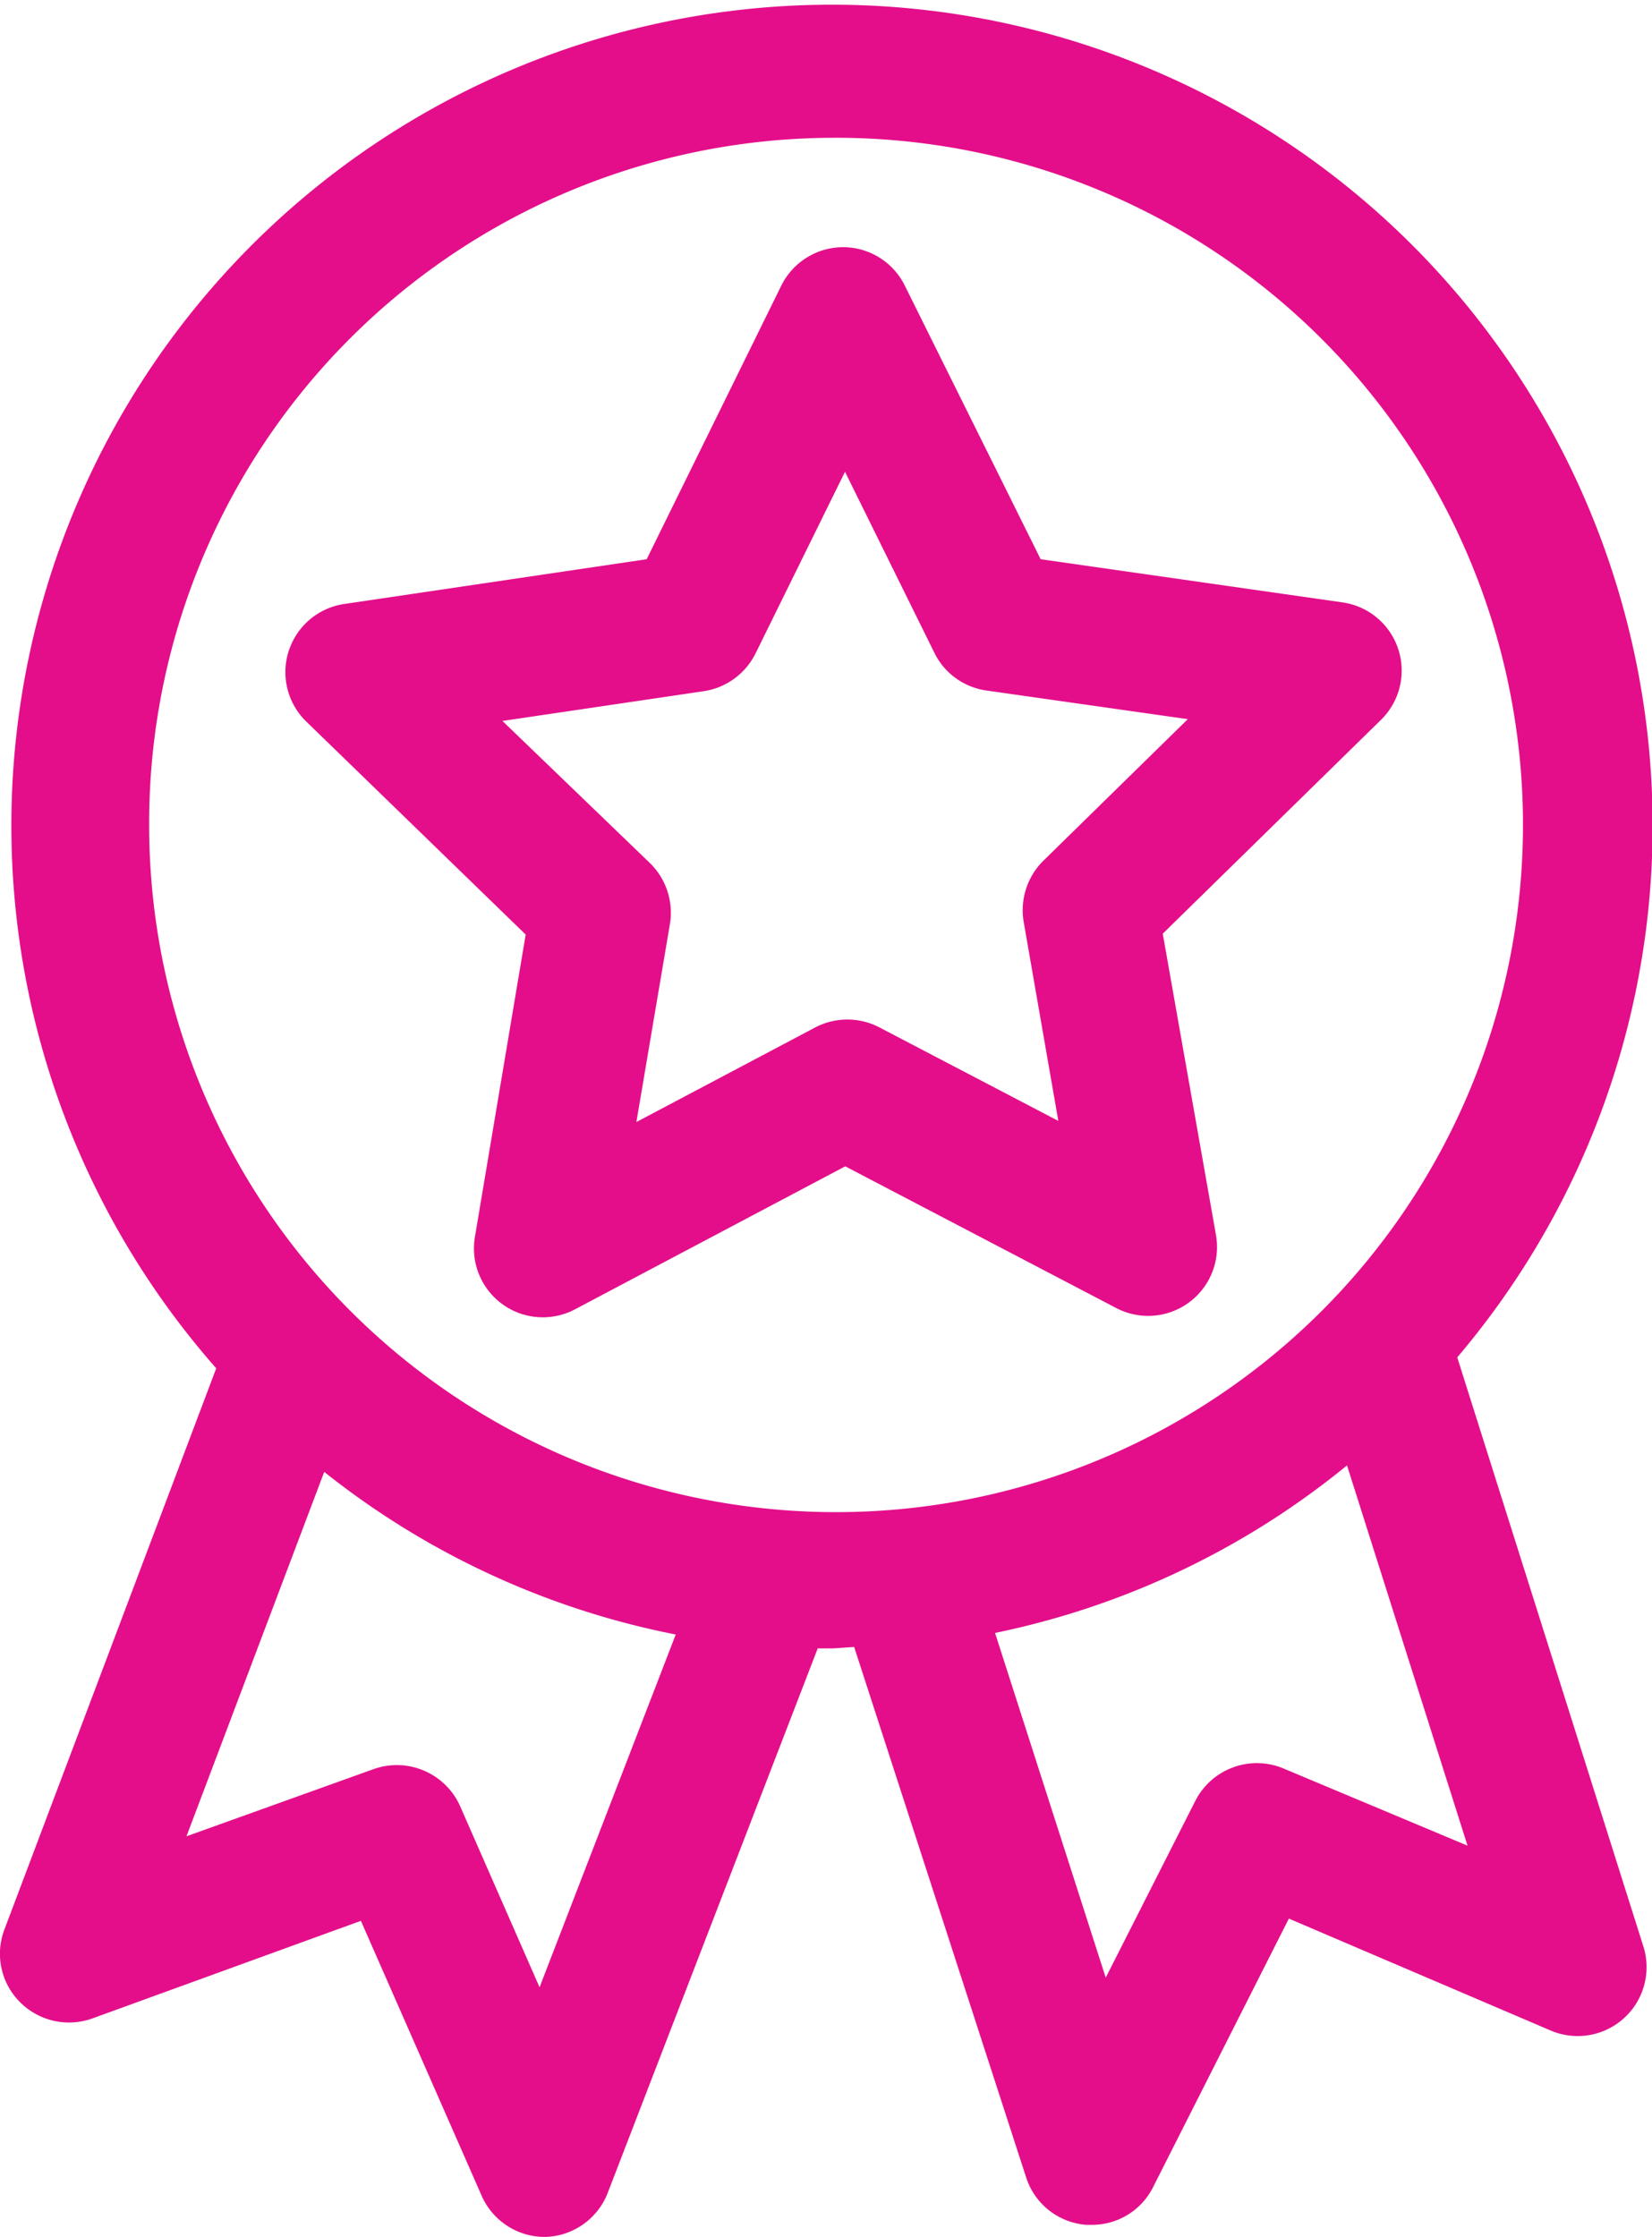
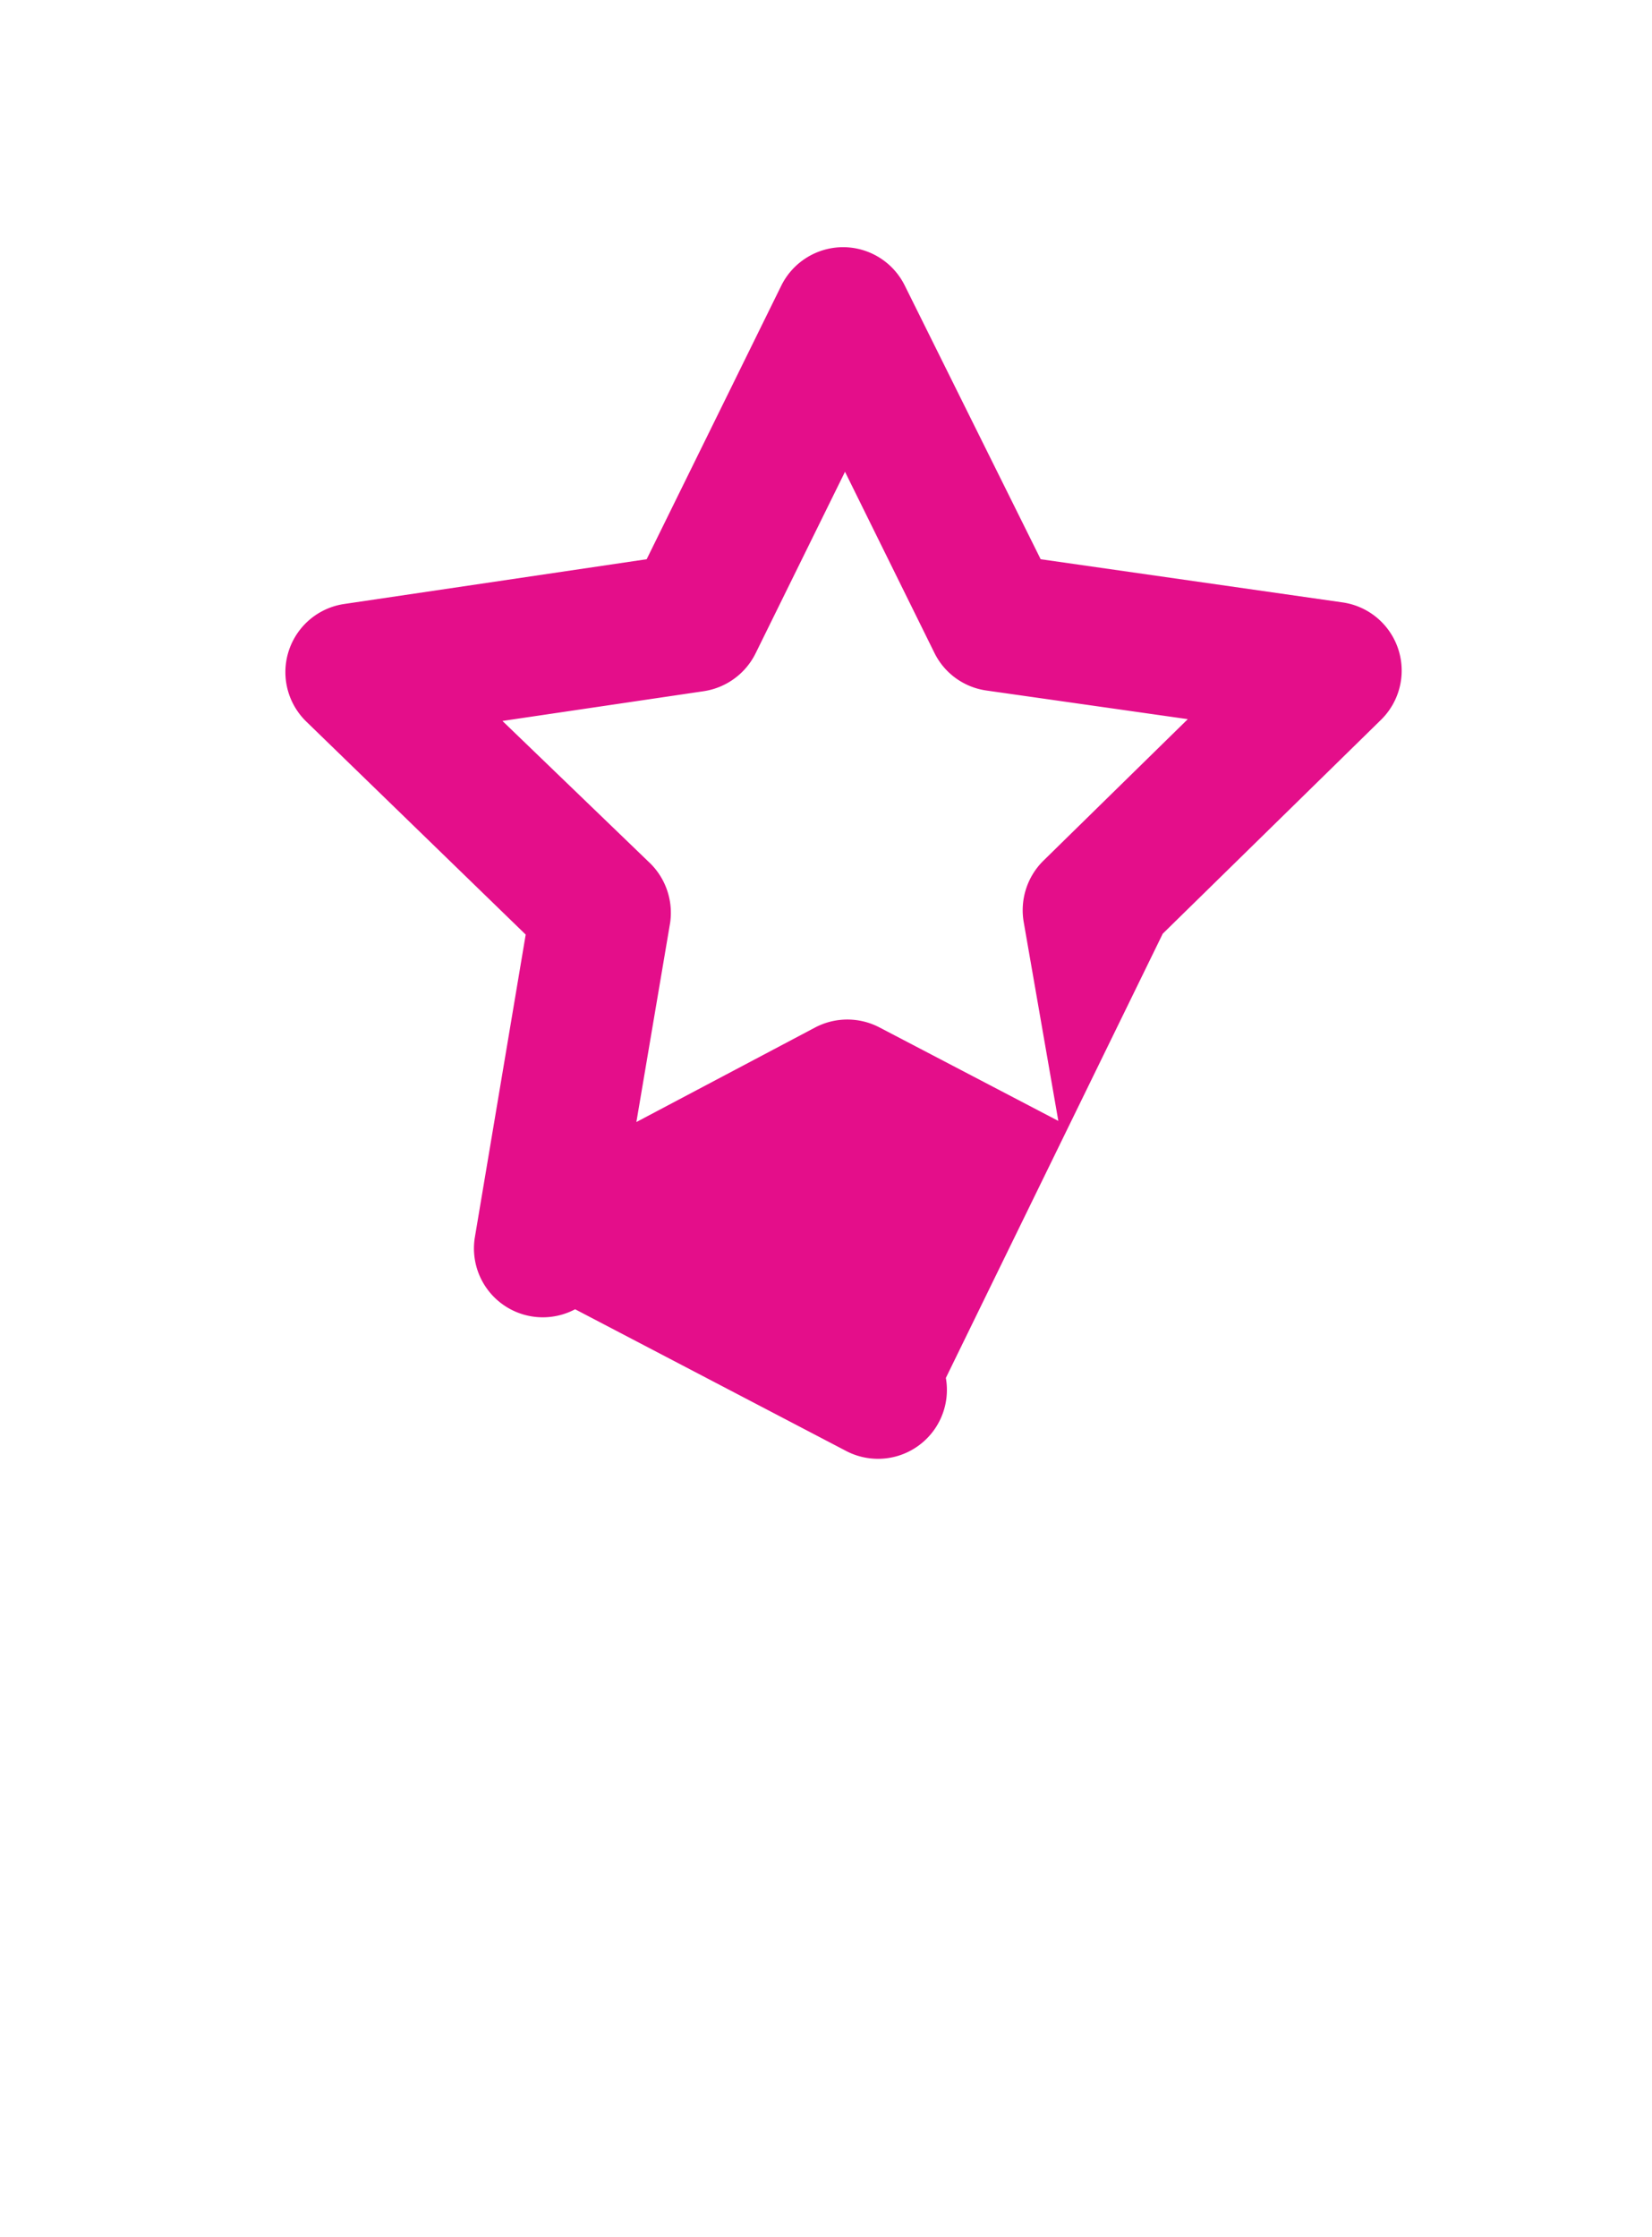
<svg xmlns="http://www.w3.org/2000/svg" viewBox="0 0 73.88 100">
  <defs>
    <style>.cls-1{fill:#e40e8a;}</style>
  </defs>
  <g id="Layer_2" data-name="Layer 2">
    <g id="Layer_1-2" data-name="Layer 1">
-       <path class="cls-1" d="M65.17,60.68a36.7,36.7,0,1,0-55.5.49L.2,86.25A3.05,3.05,0,0,0,.89,89.5a3.09,3.09,0,0,0,3.25.73l12-4.36,5.4,12.29A3.08,3.08,0,0,0,24.32,100h.07a3.08,3.08,0,0,0,2.8-2l9.38-24.31c.21,0,.42,0,.63,0s.69-.05,1-.06l7.69,23.71a3.07,3.07,0,0,0,2.69,2.12h.24a3.05,3.05,0,0,0,2.75-1.69l6.07-12,11.7,5a3.08,3.08,0,0,0,4.15-3.77ZM37.2,6.16A30.72,30.72,0,1,1,6.67,36.88,30.65,30.65,0,0,1,37.2,6.16ZM24.13,88.84l-3.55-8.09a3.1,3.1,0,0,0-3.88-1.66l-8.36,3L14.5,65.8a36.52,36.52,0,0,0,15.72,7.27Zm33.32-9.76a3.09,3.09,0,0,0-4,1.44l-4,7.89L44.5,73a36.46,36.46,0,0,0,15.74-7.49l5.39,17Z" />
-       <path class="cls-1" d="M21.24,55.29a3.08,3.08,0,0,0,4.48,3.24L37.8,52.14l12.11,6.33a3.08,3.08,0,0,0,4.47-3.26L52,41.74l9.76-9.56a3.08,3.08,0,0,0-1.72-5.25L46.54,25,40.46,12.76a3.08,3.08,0,0,0-2.76-1.71h0a3.09,3.09,0,0,0-2.76,1.72L28.92,25,15.4,27a3.08,3.08,0,0,0-1.7,5.26l9.81,9.52Zm1.23-23.06,9-1.33a3.1,3.1,0,0,0,2.32-1.69l4-8.12,4,8.1a3.07,3.07,0,0,0,2.33,1.68l9,1.28-6.46,6.33a3.11,3.11,0,0,0-.88,2.73l1.55,8.9-8-4.18a3.1,3.1,0,0,0-2.87,0l-8,4.23,1.51-8.91A3.11,3.11,0,0,0,29,38.52Z" />
+       <path class="cls-1" d="M21.24,55.29a3.08,3.08,0,0,0,4.48,3.24l12.11,6.33a3.08,3.08,0,0,0,4.47-3.26L52,41.74l9.76-9.56a3.08,3.08,0,0,0-1.72-5.25L46.54,25,40.46,12.76a3.08,3.08,0,0,0-2.76-1.71h0a3.09,3.09,0,0,0-2.76,1.72L28.92,25,15.4,27a3.08,3.08,0,0,0-1.7,5.26l9.81,9.52Zm1.23-23.06,9-1.33a3.1,3.1,0,0,0,2.32-1.69l4-8.12,4,8.1a3.07,3.07,0,0,0,2.33,1.68l9,1.28-6.46,6.33a3.11,3.11,0,0,0-.88,2.73l1.55,8.9-8-4.18a3.1,3.1,0,0,0-2.87,0l-8,4.23,1.51-8.91A3.11,3.11,0,0,0,29,38.52Z" />
    </g>
  </g>
</svg>